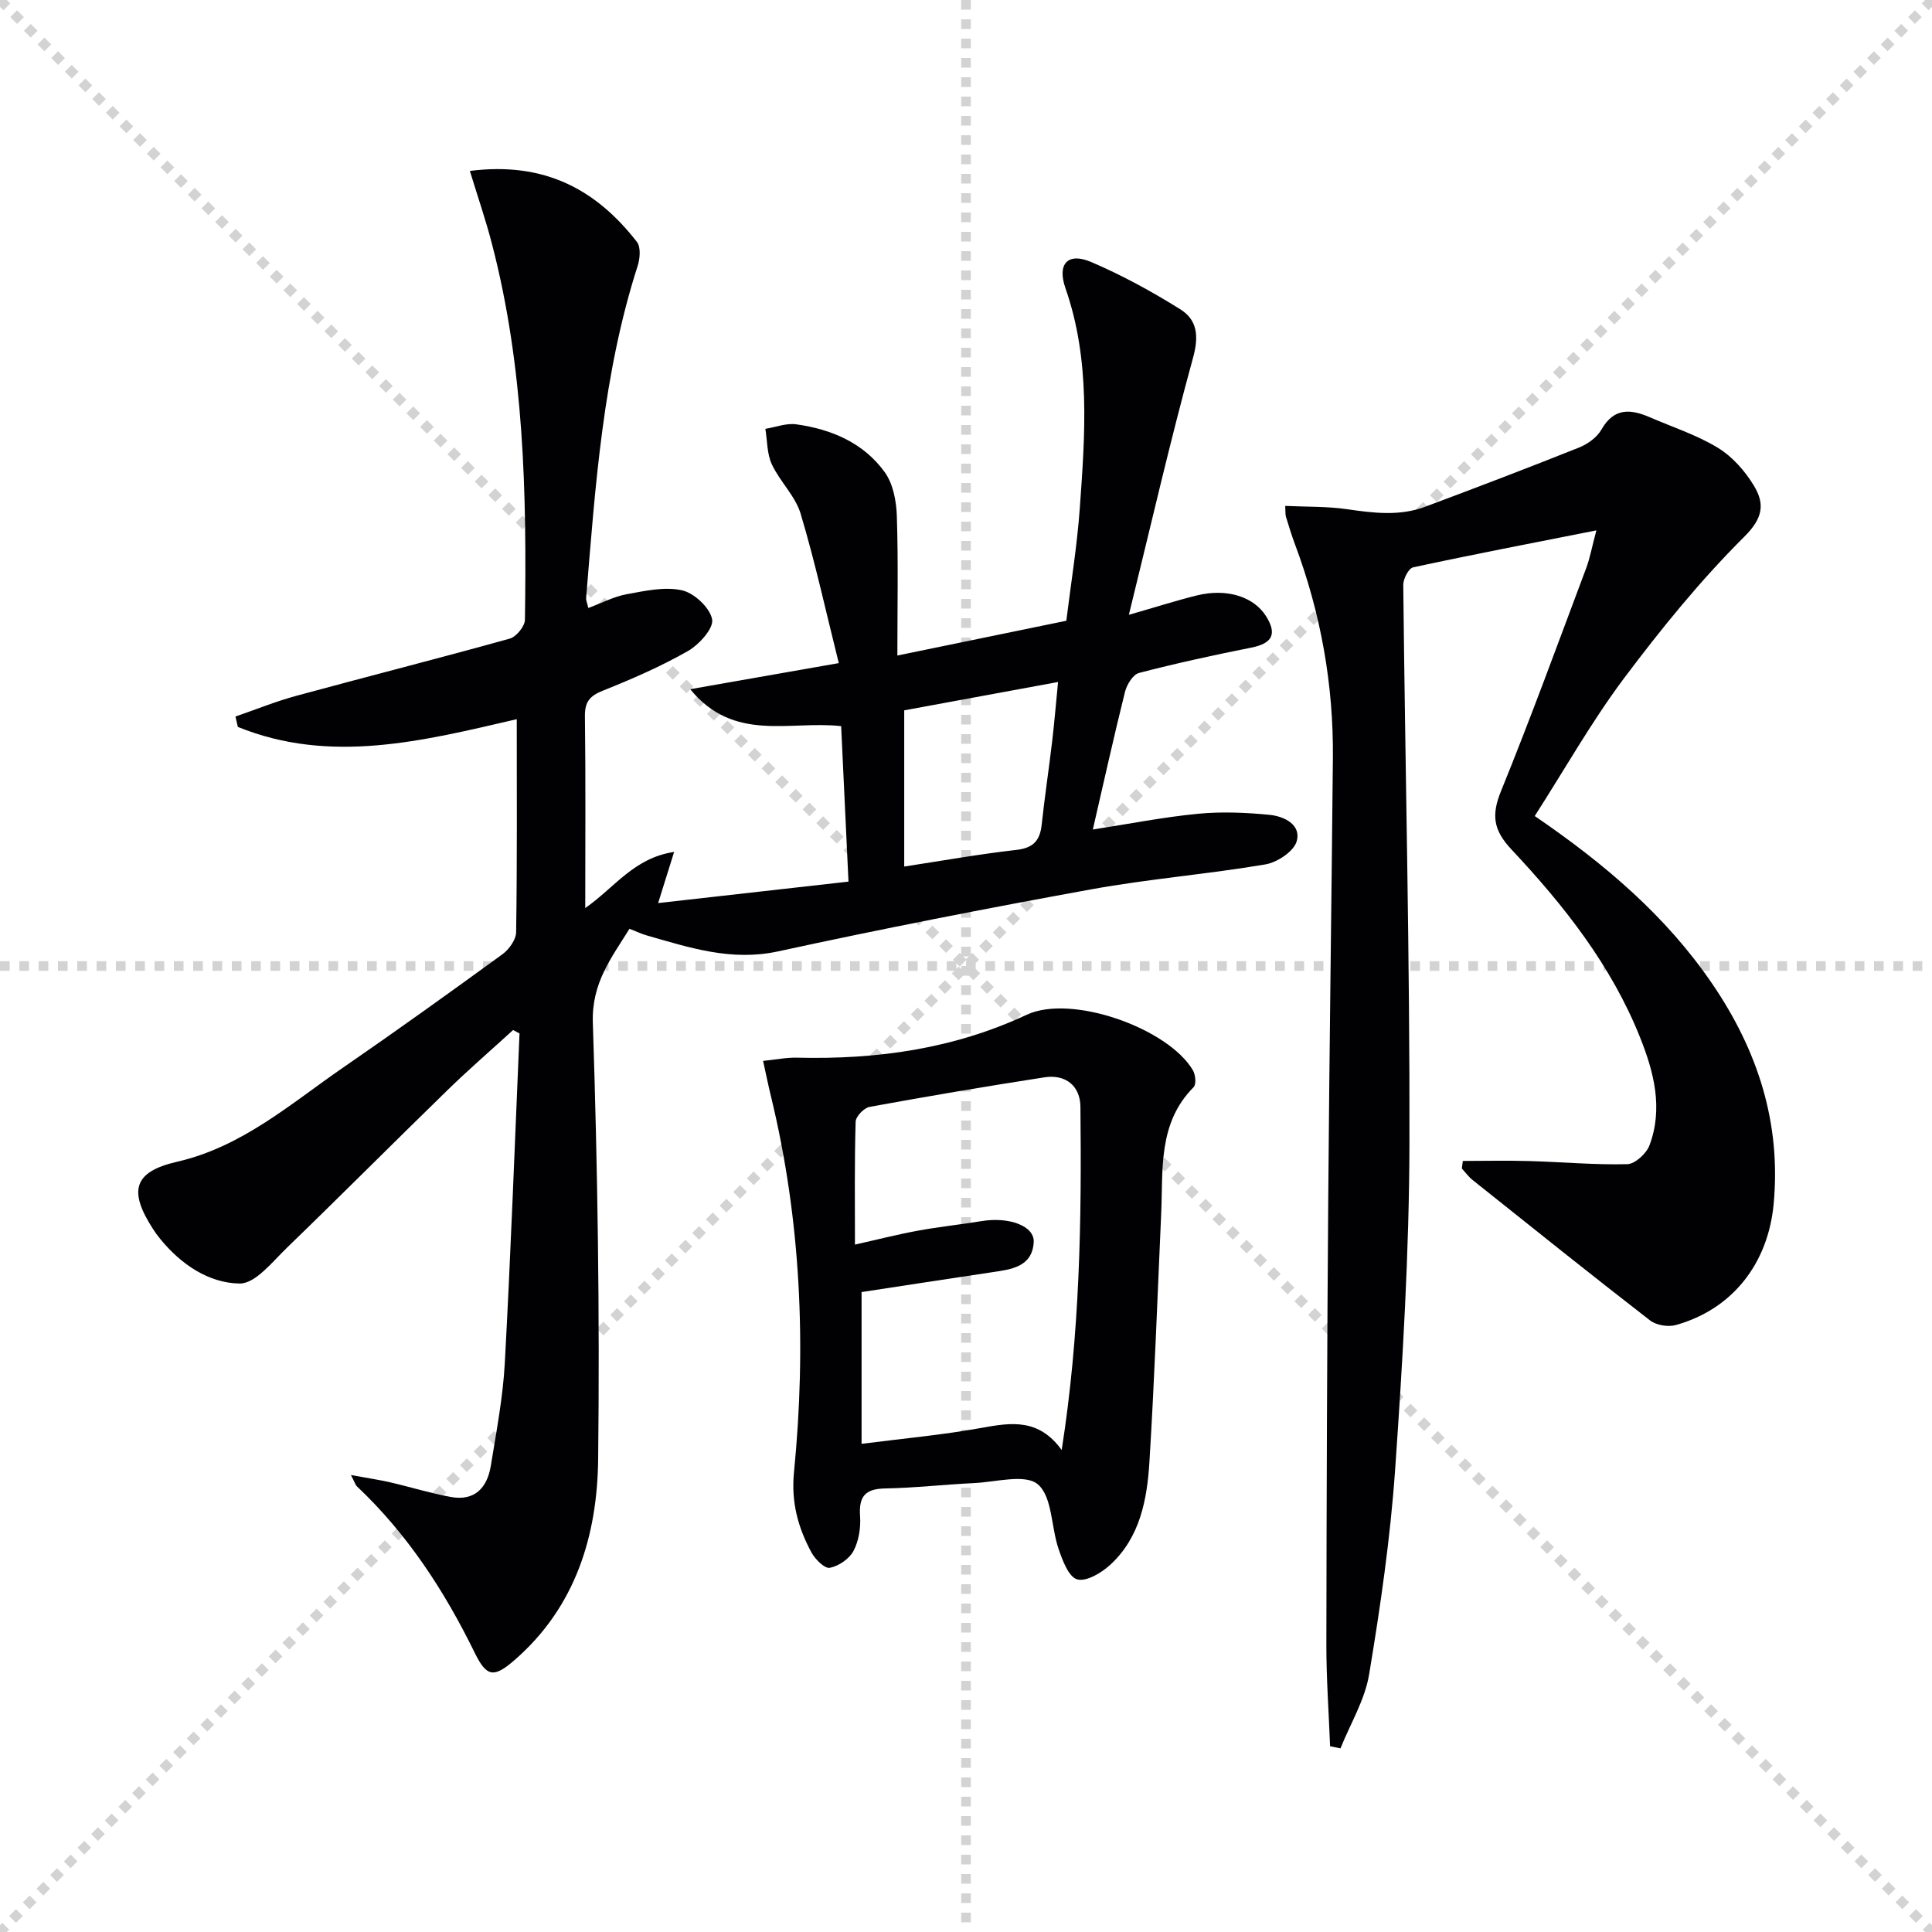
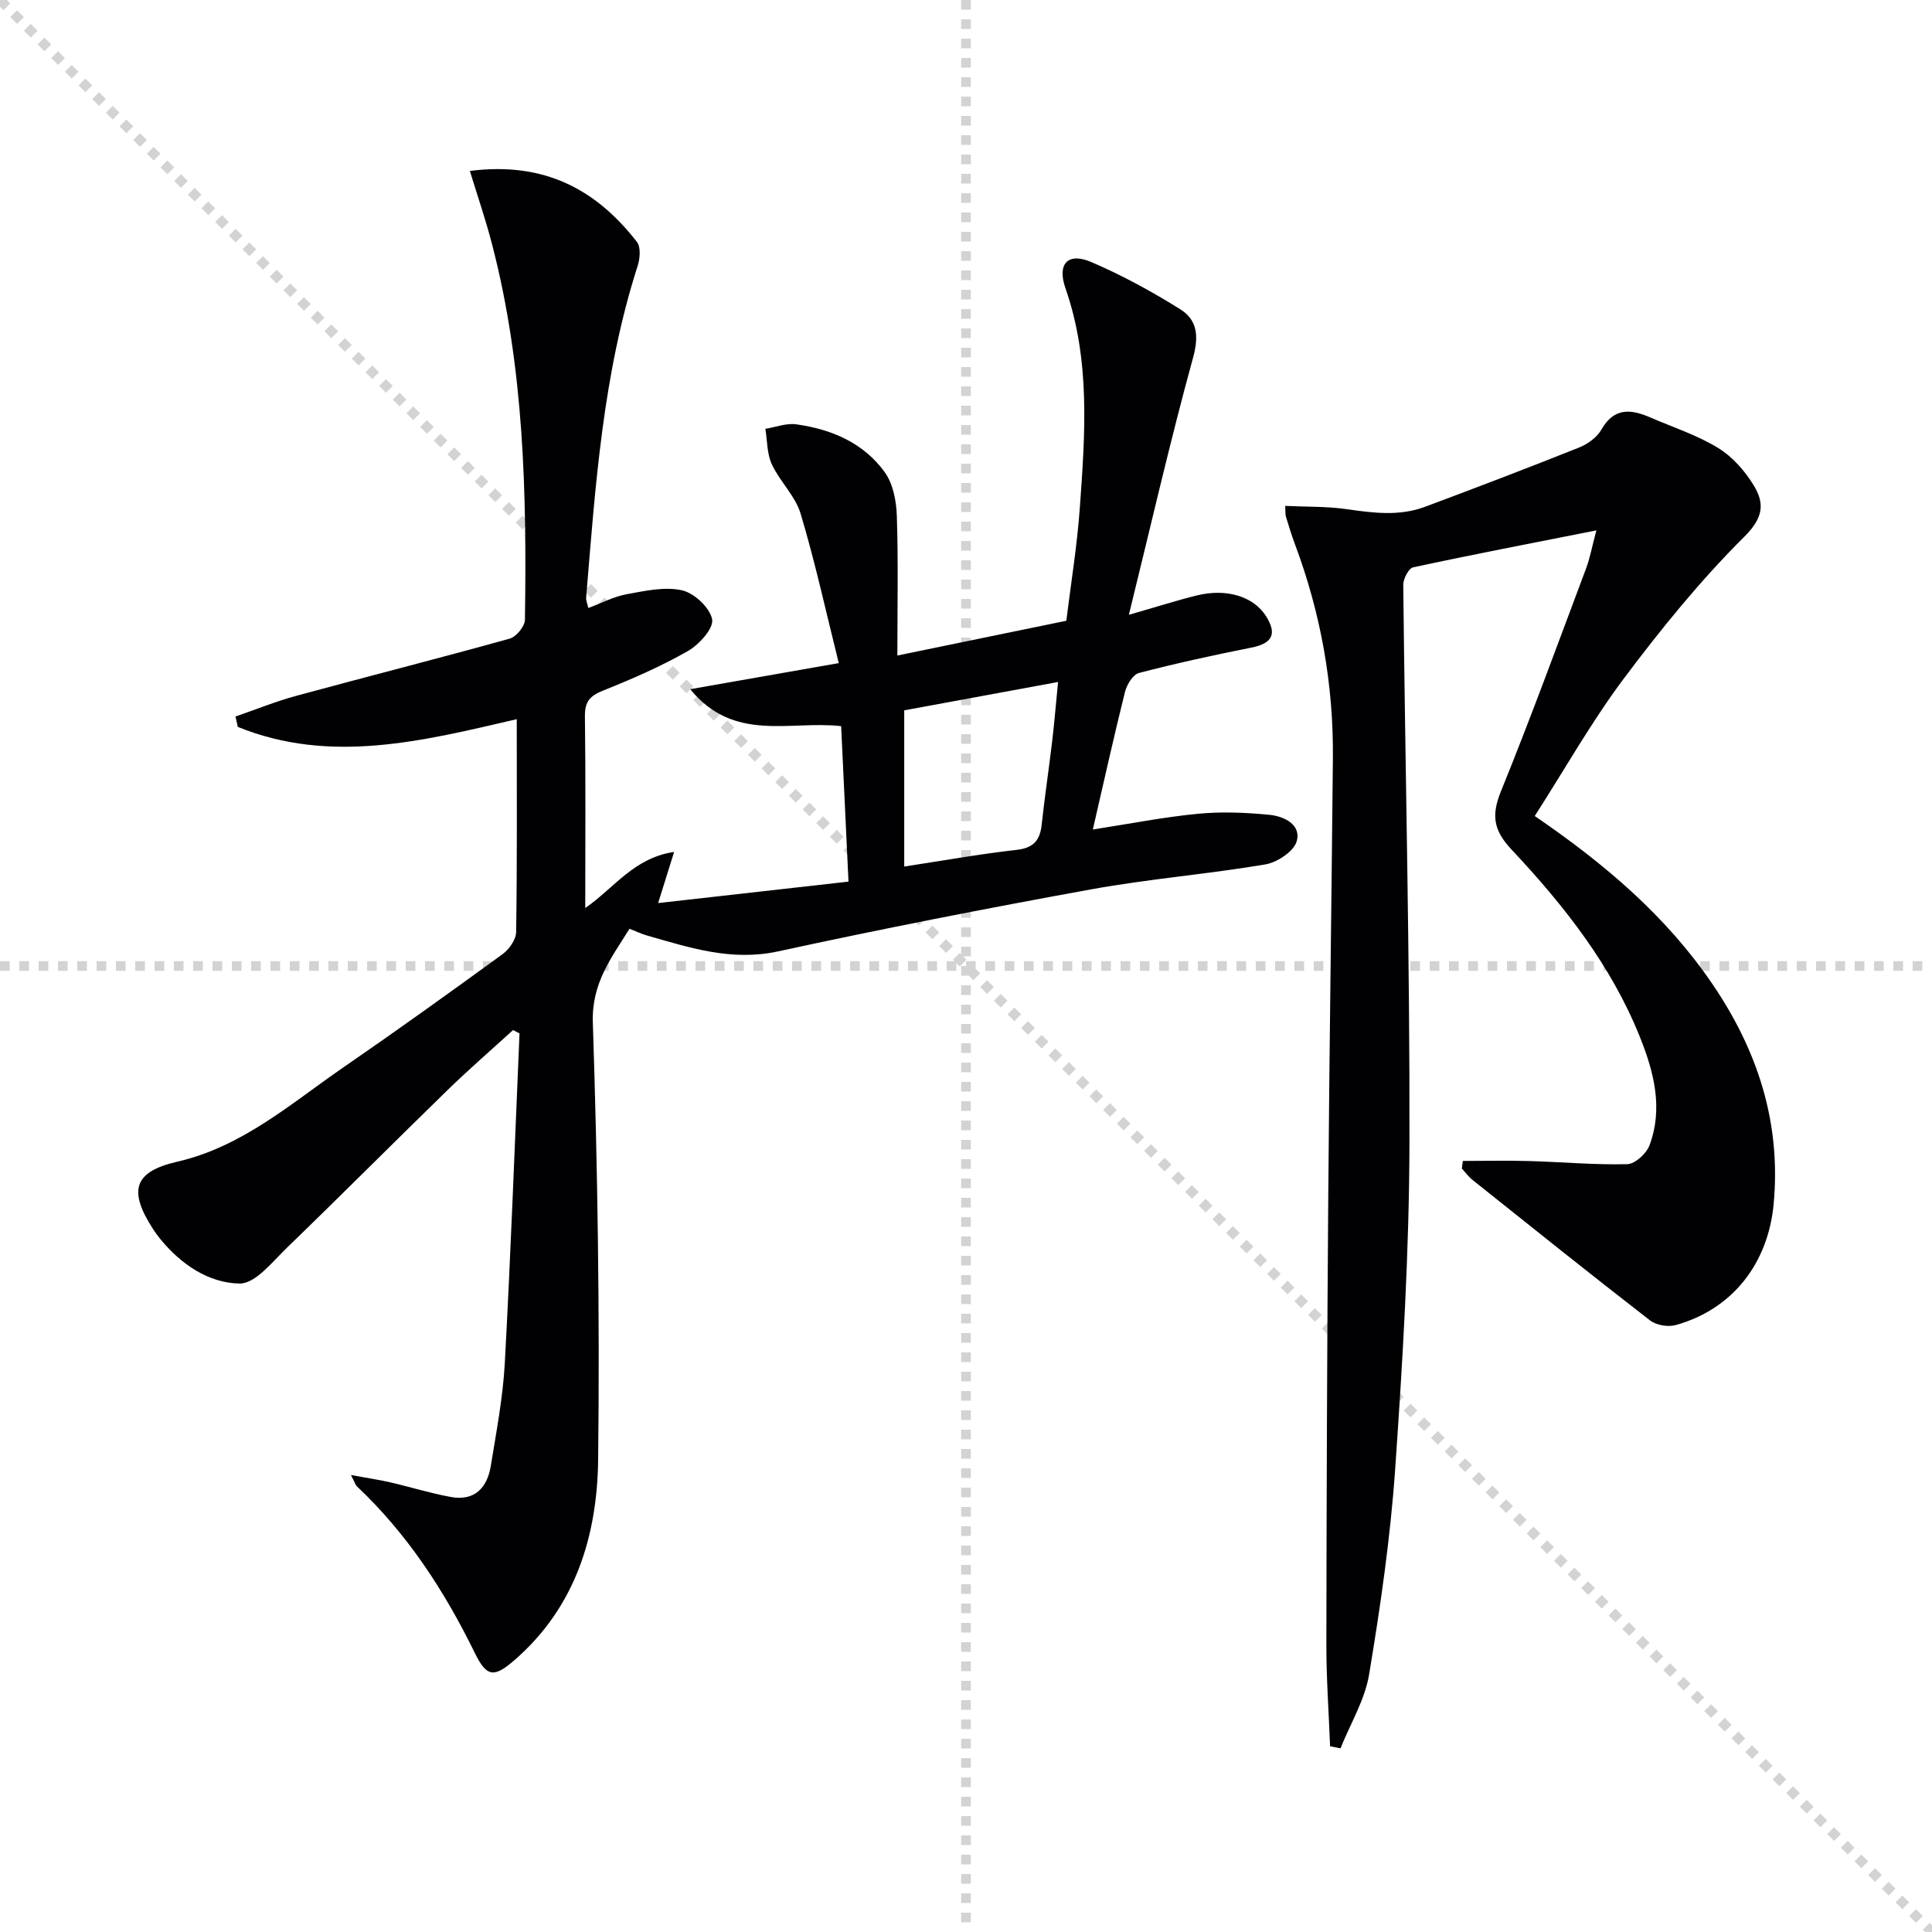
<svg xmlns="http://www.w3.org/2000/svg" enable-background="new 0 0 400 400" viewBox="0 0 400 400">
  <g stroke="lightgray" stroke-dasharray="1,1" stroke-width="1" transform="scale(2, 2)">
    <line x1="0" y1="0" x2="200" y2="200" />
-     <line x1="200" y1="0" x2="0" y2="200" />
    <line x1="100" y1="0" x2="100" y2="200" />
    <line x1="0" y1="100" x2="200" y2="100" />
  </g>
  <g fill="#010103">
    <path d="m97.28 35.39c15.5-1.98 26.2 3.9 34.59 14.7.83 1.07.64 3.44.15 4.96-7.2 22.37-8.76 45.6-10.67 68.79-.04.45.2.93.46 2.04 2.75-1.02 5.26-2.36 7.93-2.85 3.78-.69 7.88-1.62 11.47-.81 2.54.57 5.79 3.62 6.23 6.02.34 1.87-2.71 5.23-5.03 6.56-5.6 3.19-11.57 5.79-17.58 8.19-2.74 1.09-3.77 2.33-3.73 5.32.17 12.94.07 25.89.07 39.69 6.09-4.23 10.03-10.36 18.4-11.62-1.17 3.75-2.11 6.75-3.31 10.59 13.24-1.49 26.12-2.94 39.41-4.44-.52-10.99-1.01-21.51-1.52-32.19-10.64-1.2-22.19 3.45-31.25-7.65 10.68-1.88 20.17-3.54 30.76-5.4-2.7-10.82-4.92-21-7.9-30.94-1.1-3.67-4.3-6.65-5.96-10.22-1.02-2.18-.93-4.88-1.34-7.34 2.13-.35 4.34-1.22 6.38-.94 7.29 1.01 13.95 3.83 18.34 9.92 1.73 2.4 2.4 5.98 2.5 9.06.31 9.42.11 18.86.11 28.89 11.39-2.35 22.84-4.7 34.98-7.2.95-7.72 2.24-15.55 2.8-23.44 1.09-15.24 2.22-30.51-2.98-45.41-1.77-5.08.52-7.48 5.34-5.42 6.38 2.73 12.54 6.1 18.43 9.78 3.5 2.18 3.89 5.51 2.66 9.99-4.73 17.21-8.71 34.62-13.3 53.27 5.93-1.7 9.97-3 14.07-4.01 6.19-1.53 11.78.24 14.33 4.29 2.34 3.72 1.28 5.65-3.04 6.51-7.8 1.55-15.58 3.25-23.27 5.25-1.24.32-2.51 2.41-2.89 3.9-2.32 9.32-4.4 18.7-6.66 28.51 7.46-1.15 14.55-2.56 21.71-3.25 4.9-.48 9.93-.27 14.85.21 2.99.29 6.62 1.99 5.65 5.47-.59 2.1-4.04 4.39-6.51 4.8-11.95 2.02-24.07 2.99-35.99 5.15-21.69 3.94-43.33 8.17-64.86 12.85-9.69 2.11-18.35-.77-27.24-3.31-1.11-.32-2.16-.83-3.54-1.37-3.73 6.02-7.86 11.2-7.59 19.44.99 30.12 1.45 60.28 1.1 90.42-.18 15.77-4.67 30.58-17.32 41.56-4.23 3.67-5.75 3.56-8.23-1.51-6.27-12.82-13.94-24.6-24.38-34.45-.32-.3-.44-.81-1.25-2.36 3.26.6 5.72.96 8.13 1.51 4.19.97 8.31 2.26 12.54 3.03 4.96.91 7.55-1.92 8.29-6.46 1.14-7.04 2.5-14.1 2.89-21.2 1.24-22.76 2.07-45.54 3.05-68.31-.44-.23-.89-.47-1.33-.7-4.55 4.15-9.21 8.18-13.61 12.47-11.1 10.8-22.03 21.79-33.17 32.56-3.02 2.91-6.58 7.5-9.84 7.45-6.43-.09-12.17-3.99-16.45-9.25-.53-.64-1.02-1.32-1.47-2.02-5.12-7.91-4.07-11.86 4.96-13.94 13.53-3.11 23.52-12.02 34.4-19.51 11.11-7.65 22.06-15.51 32.96-23.44 1.38-1 2.83-3.03 2.85-4.6.22-14.48.13-28.97.13-44.08-19.42 4.51-38.57 9.39-57.75 1.6-.16-.72-.33-1.43-.49-2.15 4.19-1.44 8.32-3.13 12.6-4.29 14.71-4 29.5-7.75 44.19-11.84 1.35-.38 3.12-2.54 3.14-3.9.39-26.14-.17-52.23-6.81-77.76-1.27-4.93-2.92-9.72-4.59-15.17zm89.93 144.02c7.92-1.21 15.56-2.58 23.25-3.45 3.51-.4 4.86-1.96 5.21-5.23.62-5.76 1.49-11.5 2.17-17.26.47-3.97.79-7.96 1.22-12.27-11.23 2.07-21.58 3.98-31.85 5.87z" />
    <path d="m317.75 168.95c14.61 9.98 27.23 20.76 36.75 34.73 9.38 13.76 14.3 28.75 12.71 45.65-1.15 12.2-8.46 21.73-20.27 25.01-1.59.44-4.02.04-5.3-.95-12.35-9.56-24.53-19.33-36.74-29.07-.85-.67-1.5-1.59-2.24-2.39.07-.52.14-1.05.2-1.57 4.56 0 9.13-.11 13.69.02 6.79.19 13.59.82 20.36.65 1.61-.04 3.97-2.21 4.6-3.91 2.86-7.64.92-15.15-1.95-22.33-5.96-14.94-15.79-27.37-26.64-38.93-3.78-4.03-4.16-7.14-2.14-12.1 6.19-15.22 11.82-30.68 17.6-46.07.79-2.09 1.19-4.33 2.13-7.88-13.38 2.65-25.69 5.01-37.93 7.65-.93.2-2.06 2.38-2.05 3.63.4 38.62 1.38 77.23 1.28 115.84-.06 22.43-1.4 44.89-2.96 67.29-.99 14.22-3.05 28.39-5.39 42.46-.88 5.28-3.89 10.21-5.93 15.3-.72-.15-1.43-.29-2.15-.44-.27-7.03-.78-14.07-.77-21.1.04-30.83.15-61.66.39-92.48.23-30.31.67-60.61.96-90.92.15-15.27-2.5-30.07-7.86-44.38-.7-1.86-1.27-3.77-1.86-5.68-.14-.45-.08-.96-.15-2.24 4.38.21 8.66.08 12.83.69 5.46.79 10.85 1.47 16.13-.51 10.68-3.99 21.33-8.05 31.92-12.28 1.77-.71 3.69-2.11 4.6-3.72 2.63-4.61 6.12-4.22 10.11-2.49 4.71 2.04 9.69 3.65 14.03 6.31 2.98 1.82 5.59 4.79 7.42 7.82 2.22 3.68 1.98 6.62-1.98 10.55-9.13 9.08-17.34 19.21-25.08 29.54-6.61 8.87-12.1 18.6-18.32 28.3z" />
-     <path d="m157.99 219.65c2.59-.26 4.84-.73 7.07-.67 16.48.4 32.35-1.8 47.52-8.89 9.27-4.33 29.29 2.8 34.4 11.5.54.92.72 2.92.15 3.49-7.42 7.46-6.31 17.01-6.72 26.21-.77 17.11-1.38 34.24-2.43 51.33-.48 7.82-1.93 15.66-8.1 21.34-1.82 1.68-4.97 3.56-6.86 3.03-1.77-.5-3.05-3.94-3.86-6.32-1.55-4.52-1.27-10.77-4.28-13.35-2.59-2.22-8.7-.47-13.25-.26-6.14.29-12.27 1-18.41 1.11-4.17.07-5.43 1.73-5.15 5.75.16 2.38-.26 5.11-1.36 7.18-.88 1.65-3.07 3.15-4.91 3.5-1.06.2-3.04-1.77-3.81-3.2-2.77-5.15-4.22-10.38-3.6-16.63 2.57-26.12 1.45-52.12-4.76-77.75-.55-2.22-1-4.46-1.64-7.37zm19.02 38.03c4.65-1.04 8.81-2.11 13.03-2.88 4.39-.81 8.84-1.27 13.24-1.99 5.62-.92 10.96 1 10.74 4.4-.33 5.14-4.73 5.62-8.75 6.21-8.99 1.34-17.97 2.73-26.89 4.09v31.42c8.54-1.1 16.8-1.84 24.93-3.32 6.1-1.11 11.76-1.95 16.5 4.6 3.81-24.27 4.13-47.68 3.88-71.09-.05-4.28-3.04-6.76-7.45-6.07-12.1 1.87-24.17 3.92-36.21 6.12-1.15.21-2.85 1.98-2.88 3.07-.25 8.44-.14 16.88-.14 25.44z" />
  </g>
</svg>